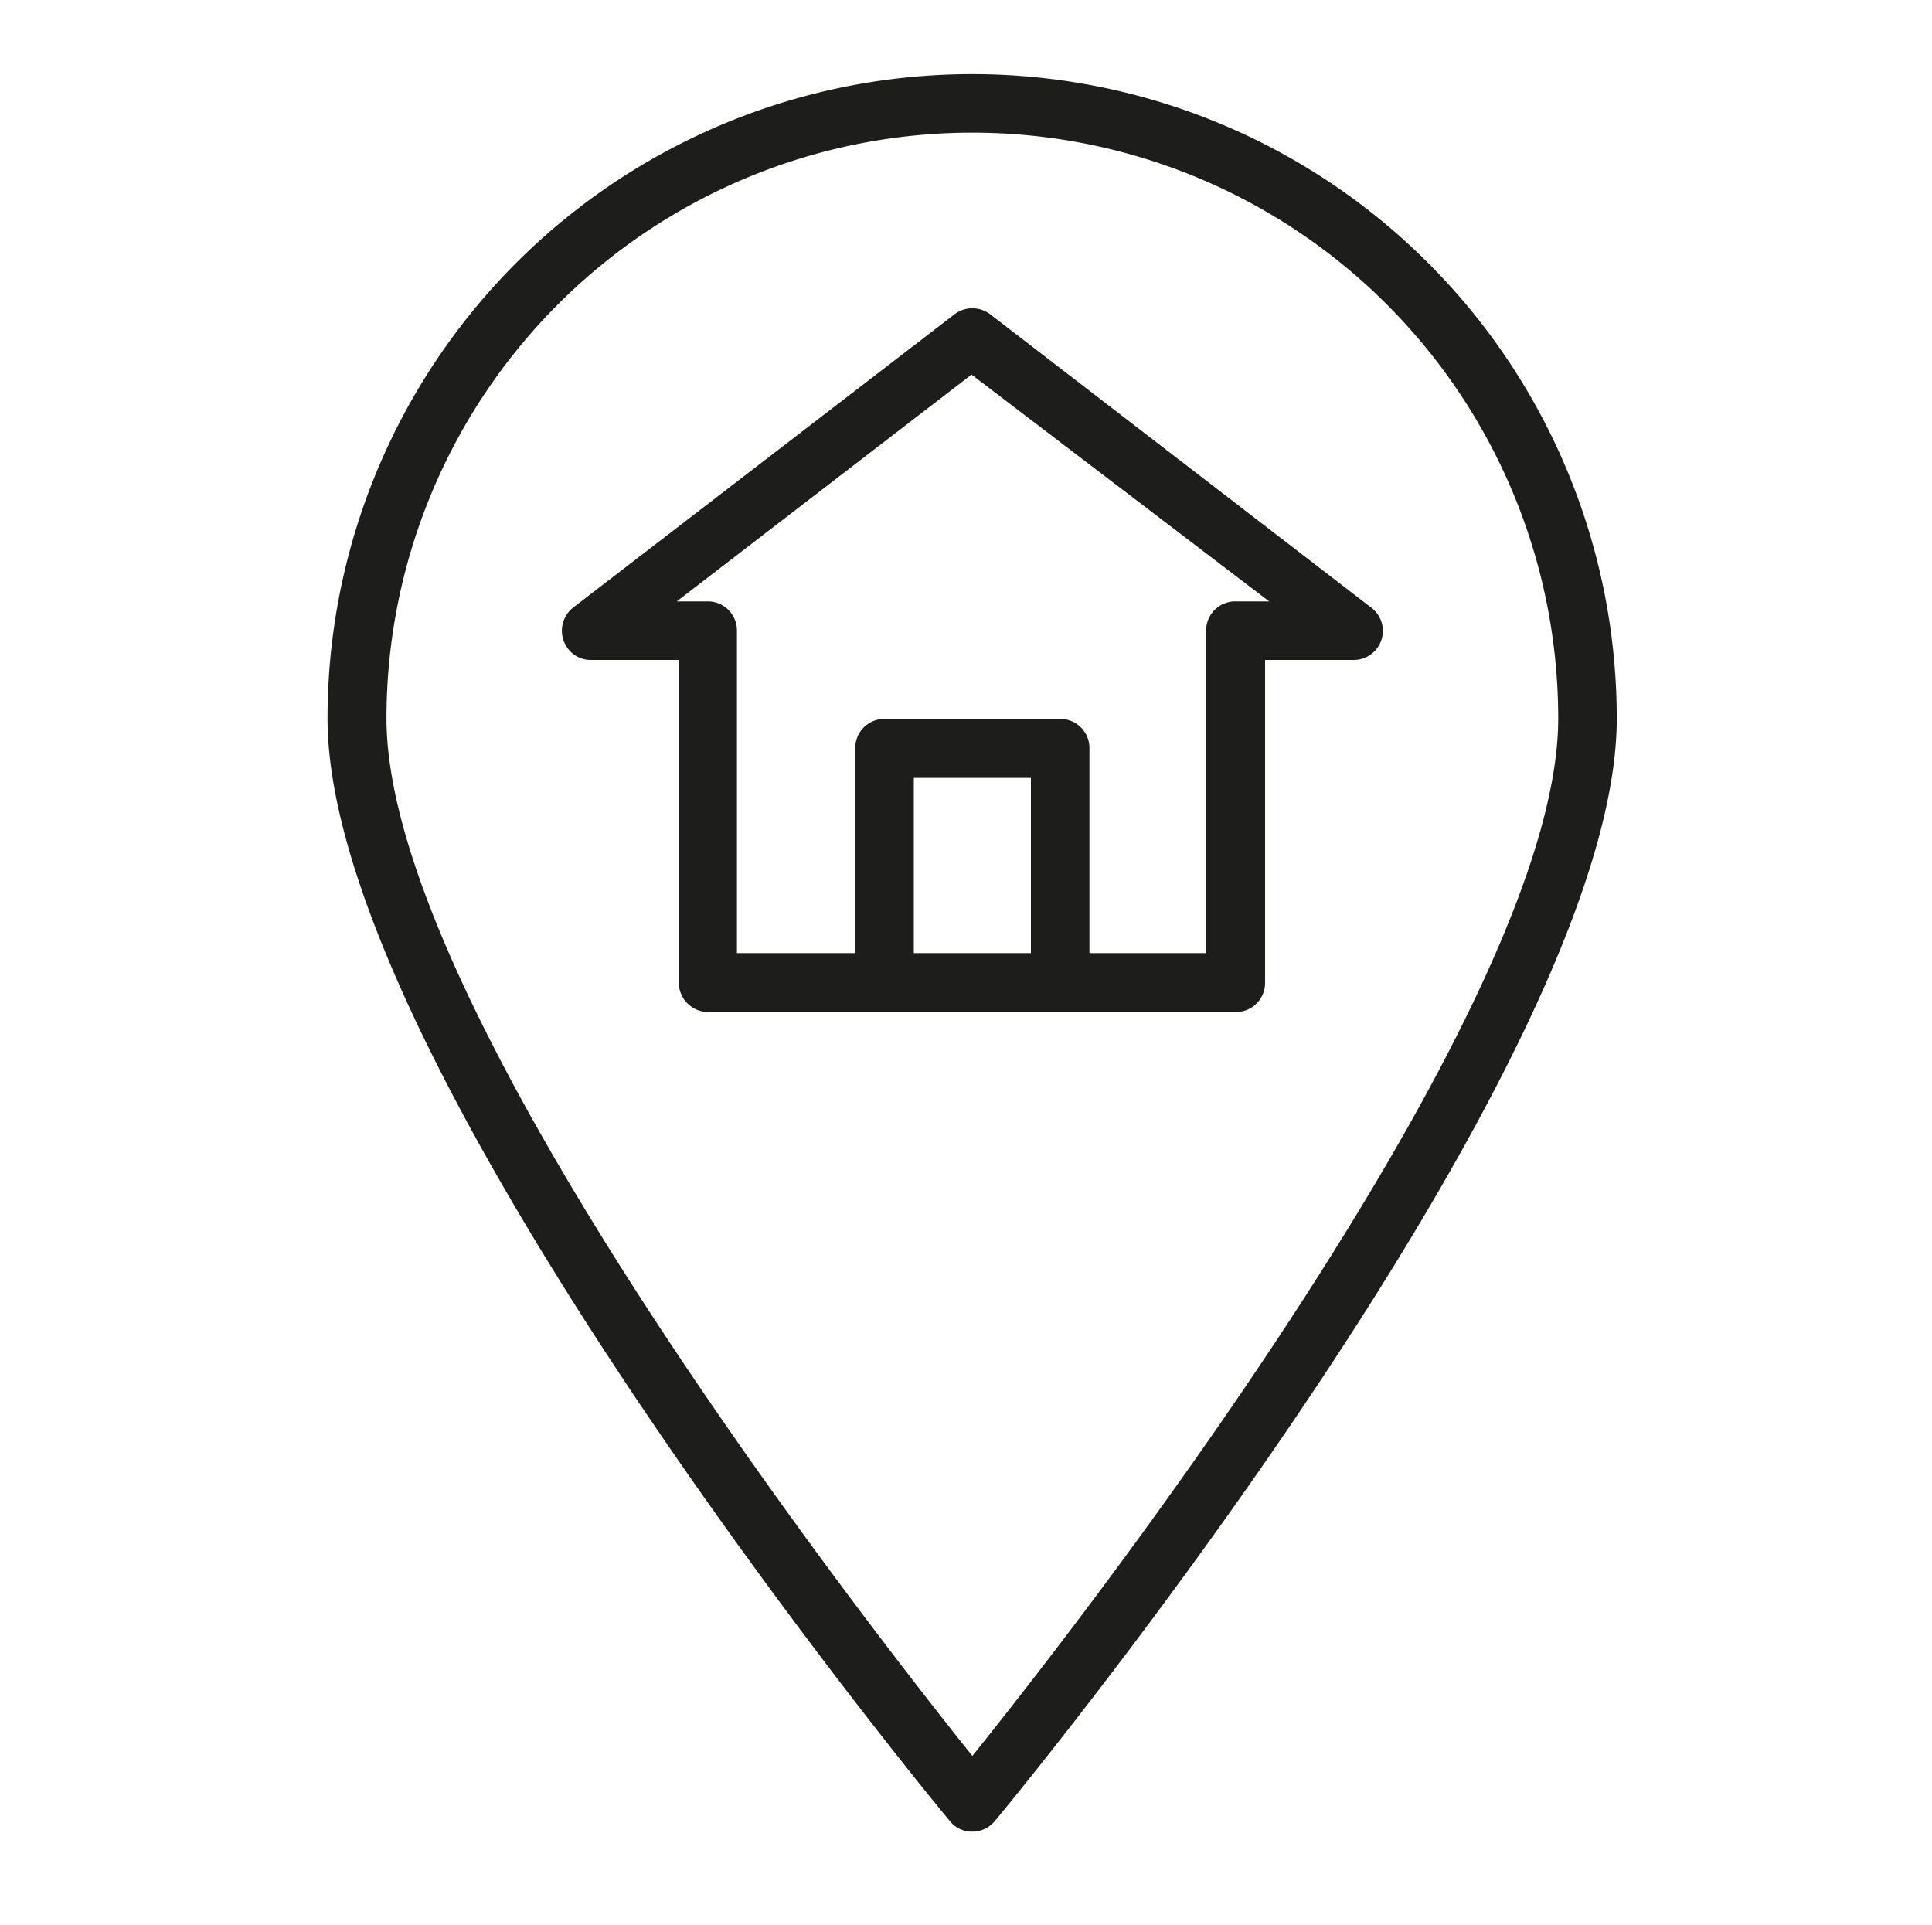
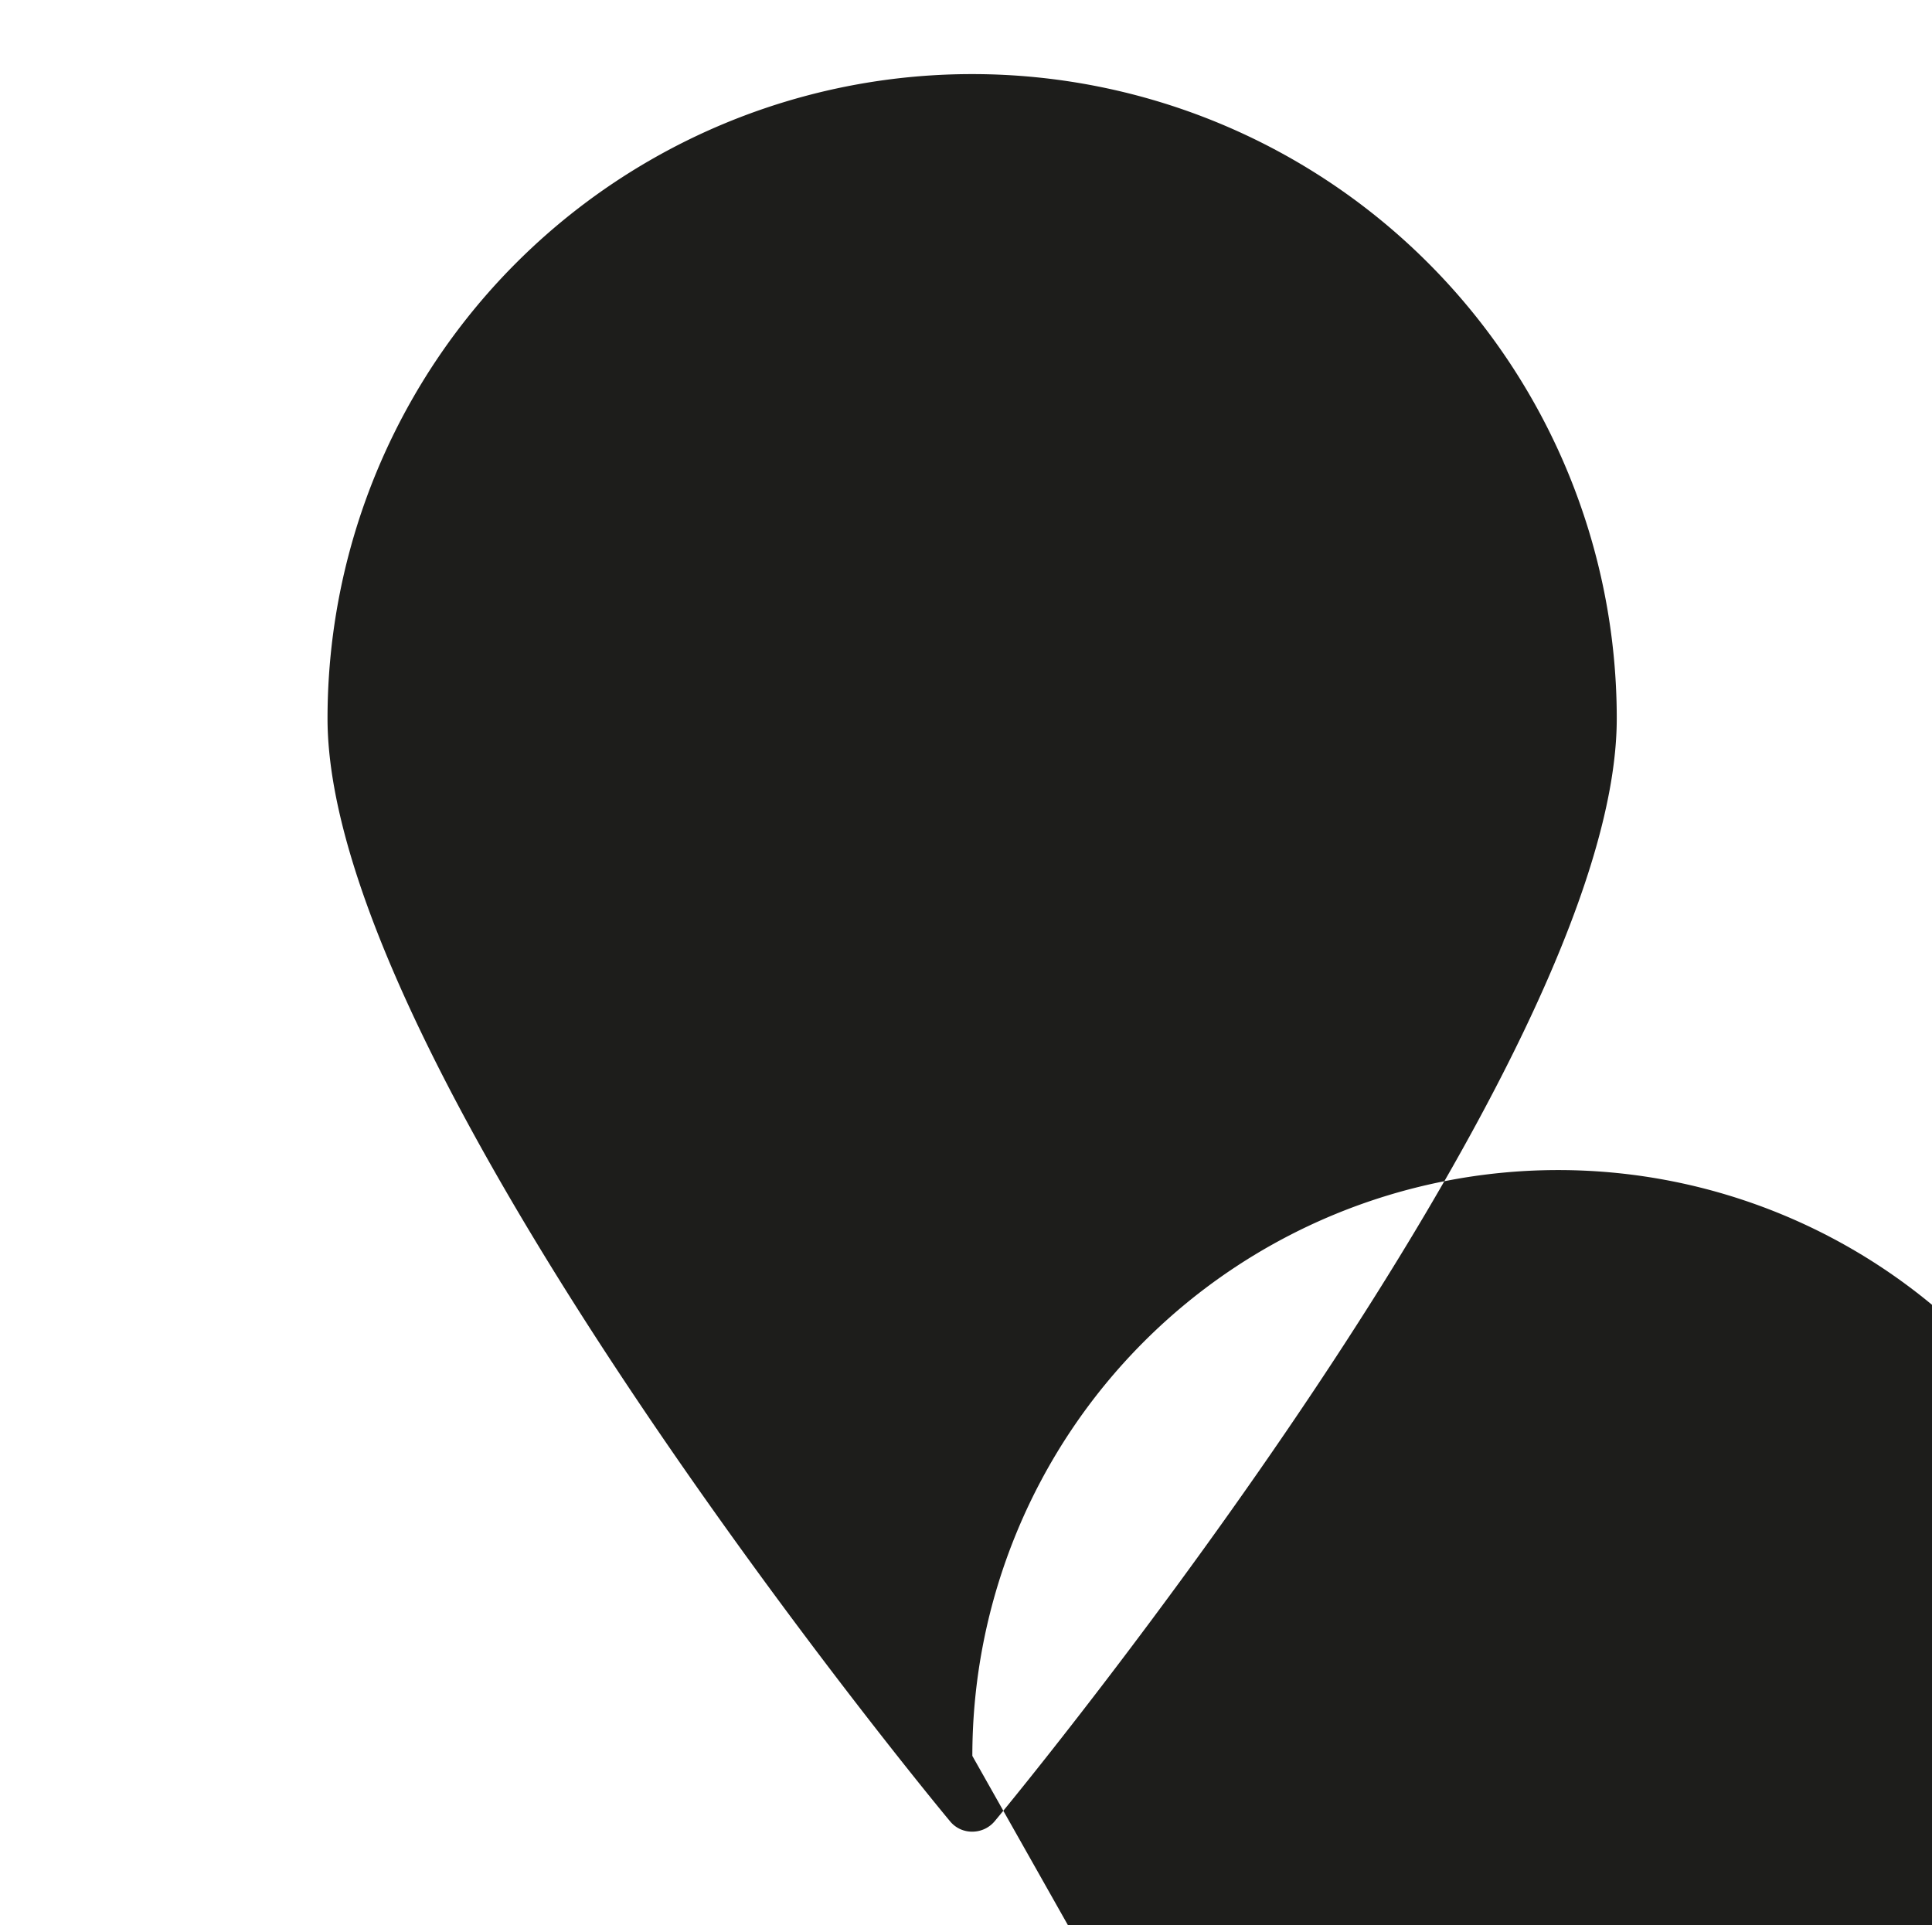
<svg xmlns="http://www.w3.org/2000/svg" id="Ebene_1" data-name="Ebene 1" viewBox="0 0 47.19 47.02">
  <defs>
    <style>.cls-1{fill:#1d1d1b;}</style>
  </defs>
-   <path class="cls-1" d="M23.75,1.81A15.74,15.74,0,0,0,8,17.55C8,26,22.58,43.74,23.2,44.48a.69.69,0,0,0,.55.26.71.71,0,0,0,.55-.26c.62-.74,15.19-18.47,15.19-26.93A15.74,15.74,0,0,0,23.75,1.81Zm0,41.08C21.06,39.53,9.44,24.62,9.44,17.55a14.31,14.31,0,0,1,28.62,0c0,7.06-11.62,22-14.31,25.34Z" />
-   <path class="cls-1" d="M33.49,14.84l-9.3-7.16a.72.72,0,0,0-.88,0L14,14.84a.72.72,0,0,0-.13,1,.69.69,0,0,0,.57.28h2.14V24a.72.72,0,0,0,.72.72H30.19A.71.71,0,0,0,30.9,24V16.12h2.15a.71.71,0,0,0,.44-1.28Zm-8.31,8.44H22.32V19h2.86v4.3Zm5-8.59a.71.71,0,0,0-.72.71v7.88H26.61v-5a.71.71,0,0,0-.71-.72H21.6a.71.71,0,0,0-.71.72v5H18V15.4a.71.71,0,0,0-.71-.71h-.76l7.2-5.54L31,14.69Z" />
+   <path class="cls-1" d="M23.75,1.81A15.74,15.74,0,0,0,8,17.55C8,26,22.58,43.74,23.2,44.48a.69.69,0,0,0,.55.26.71.71,0,0,0,.55-.26c.62-.74,15.19-18.47,15.19-26.93A15.74,15.74,0,0,0,23.75,1.81Zm0,41.08a14.31,14.31,0,0,1,28.62,0c0,7.06-11.62,22-14.31,25.34Z" />
</svg>